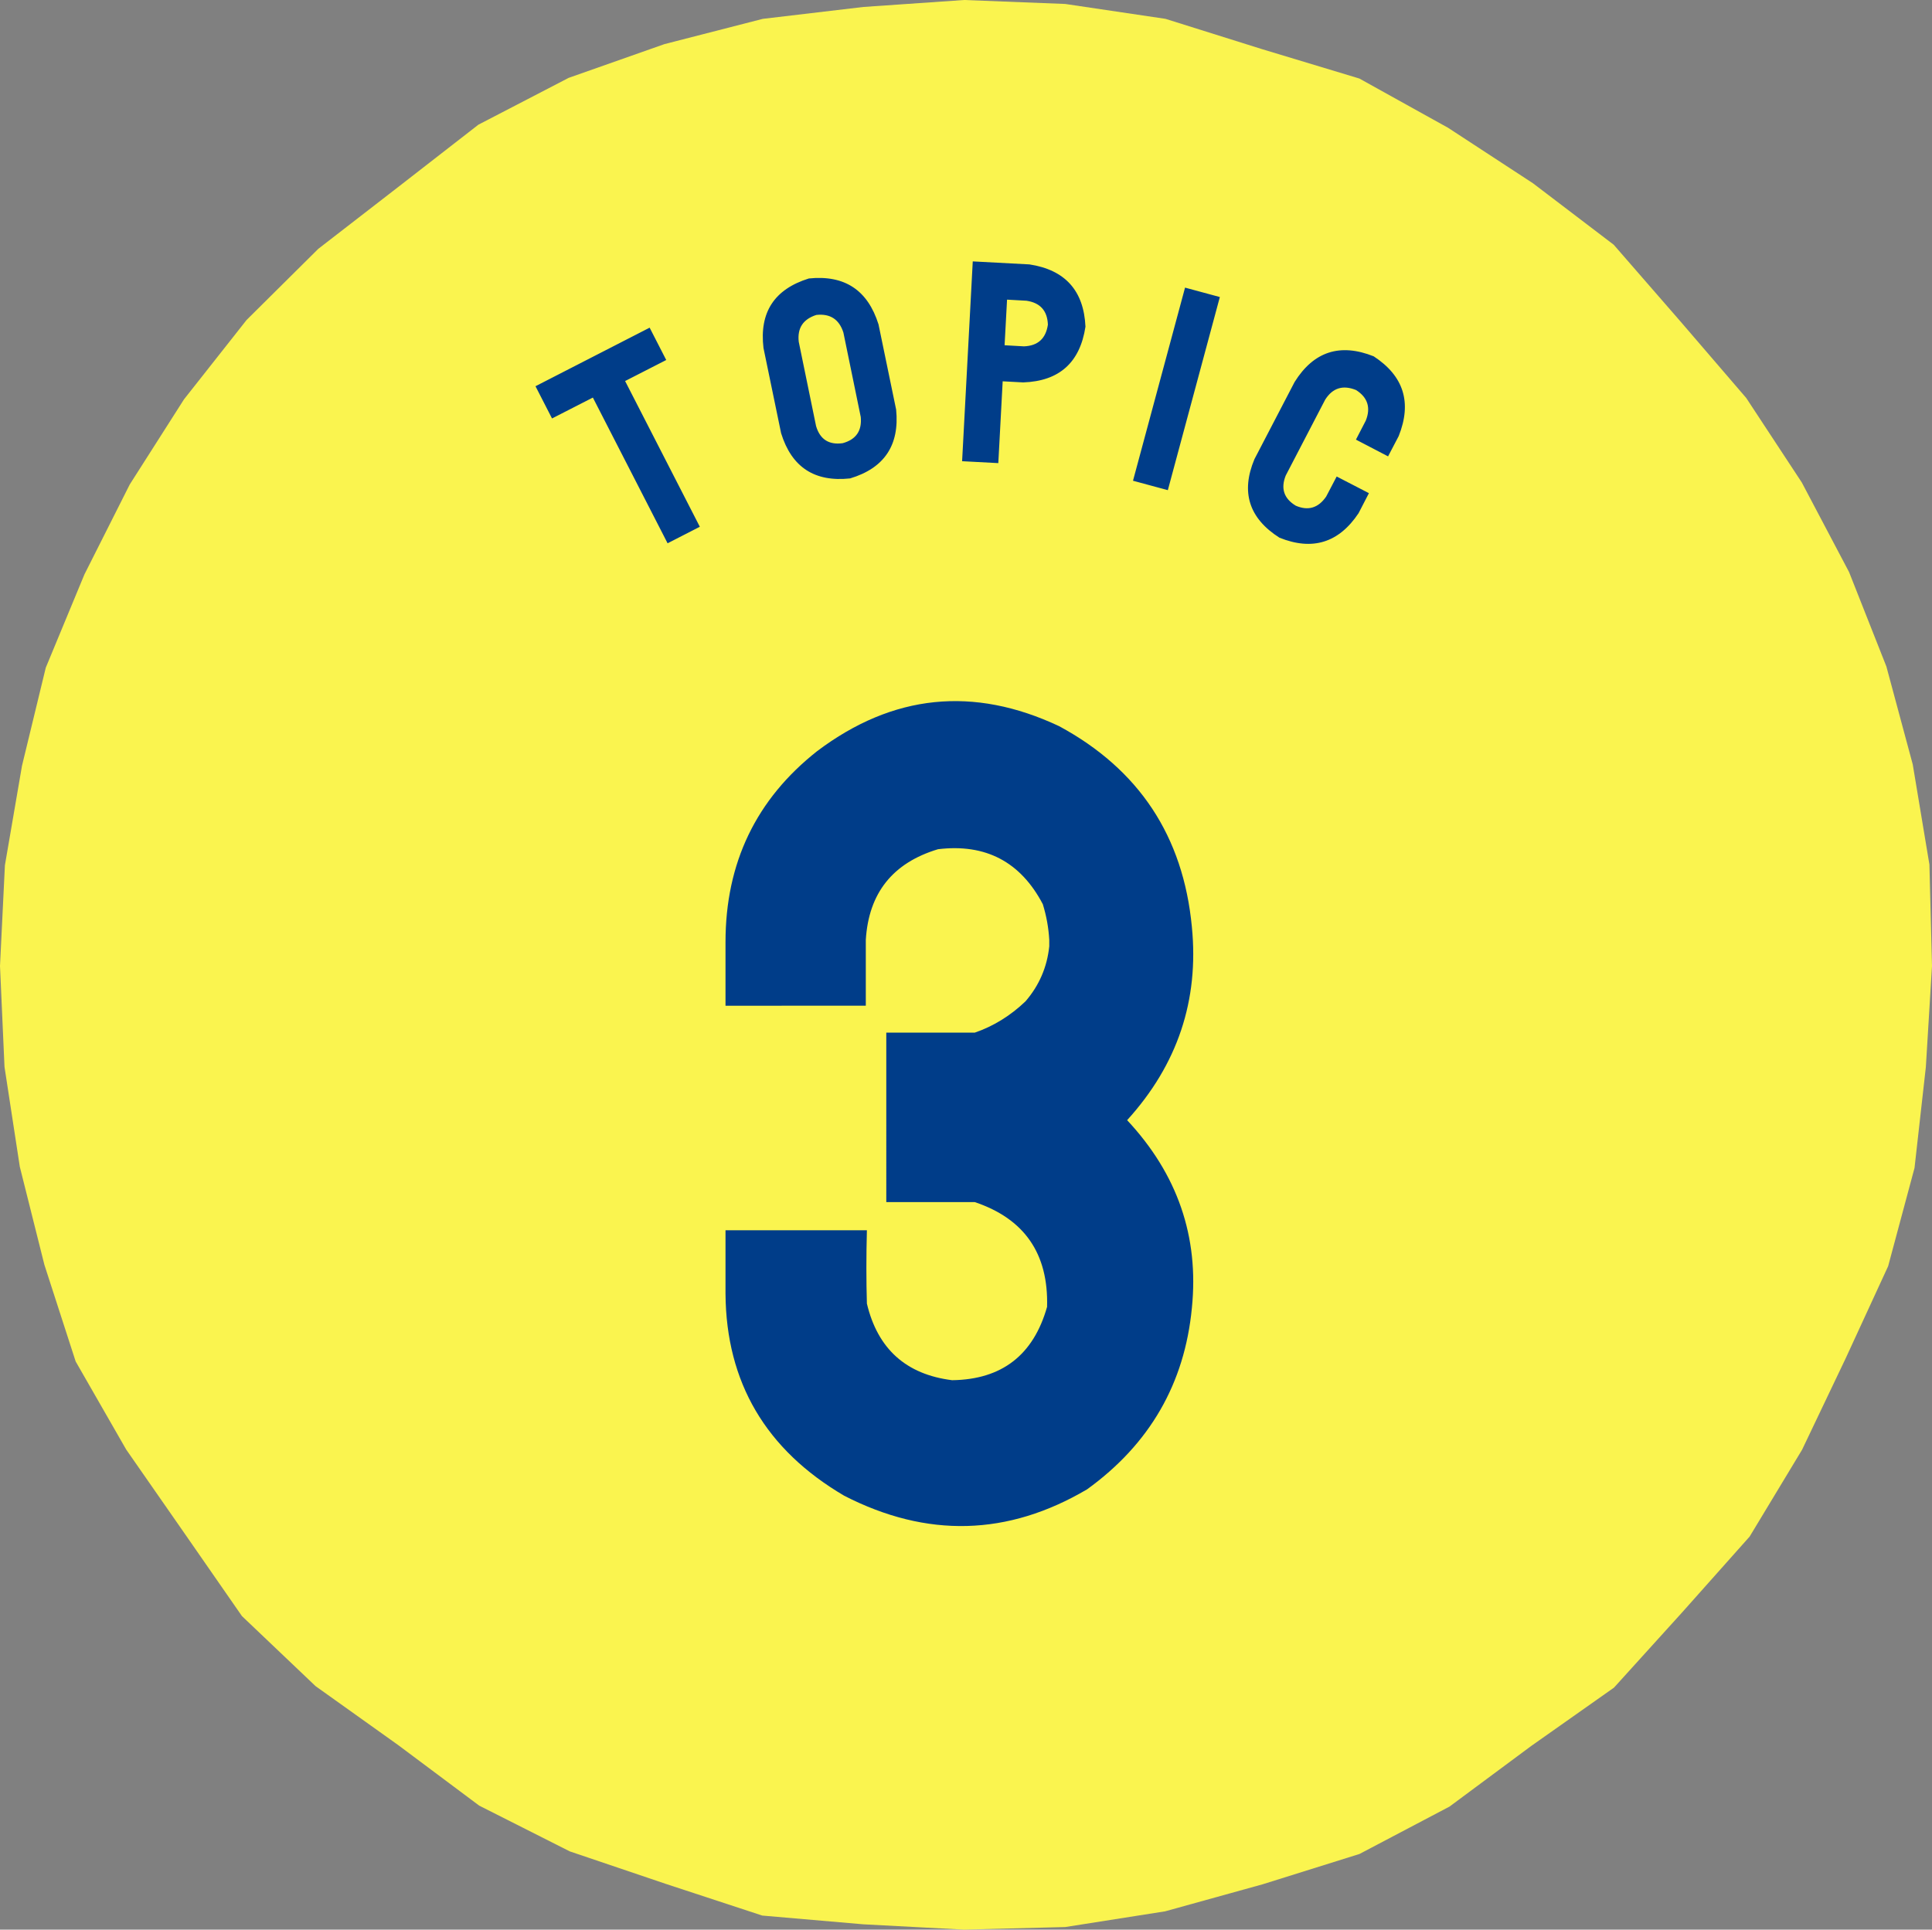
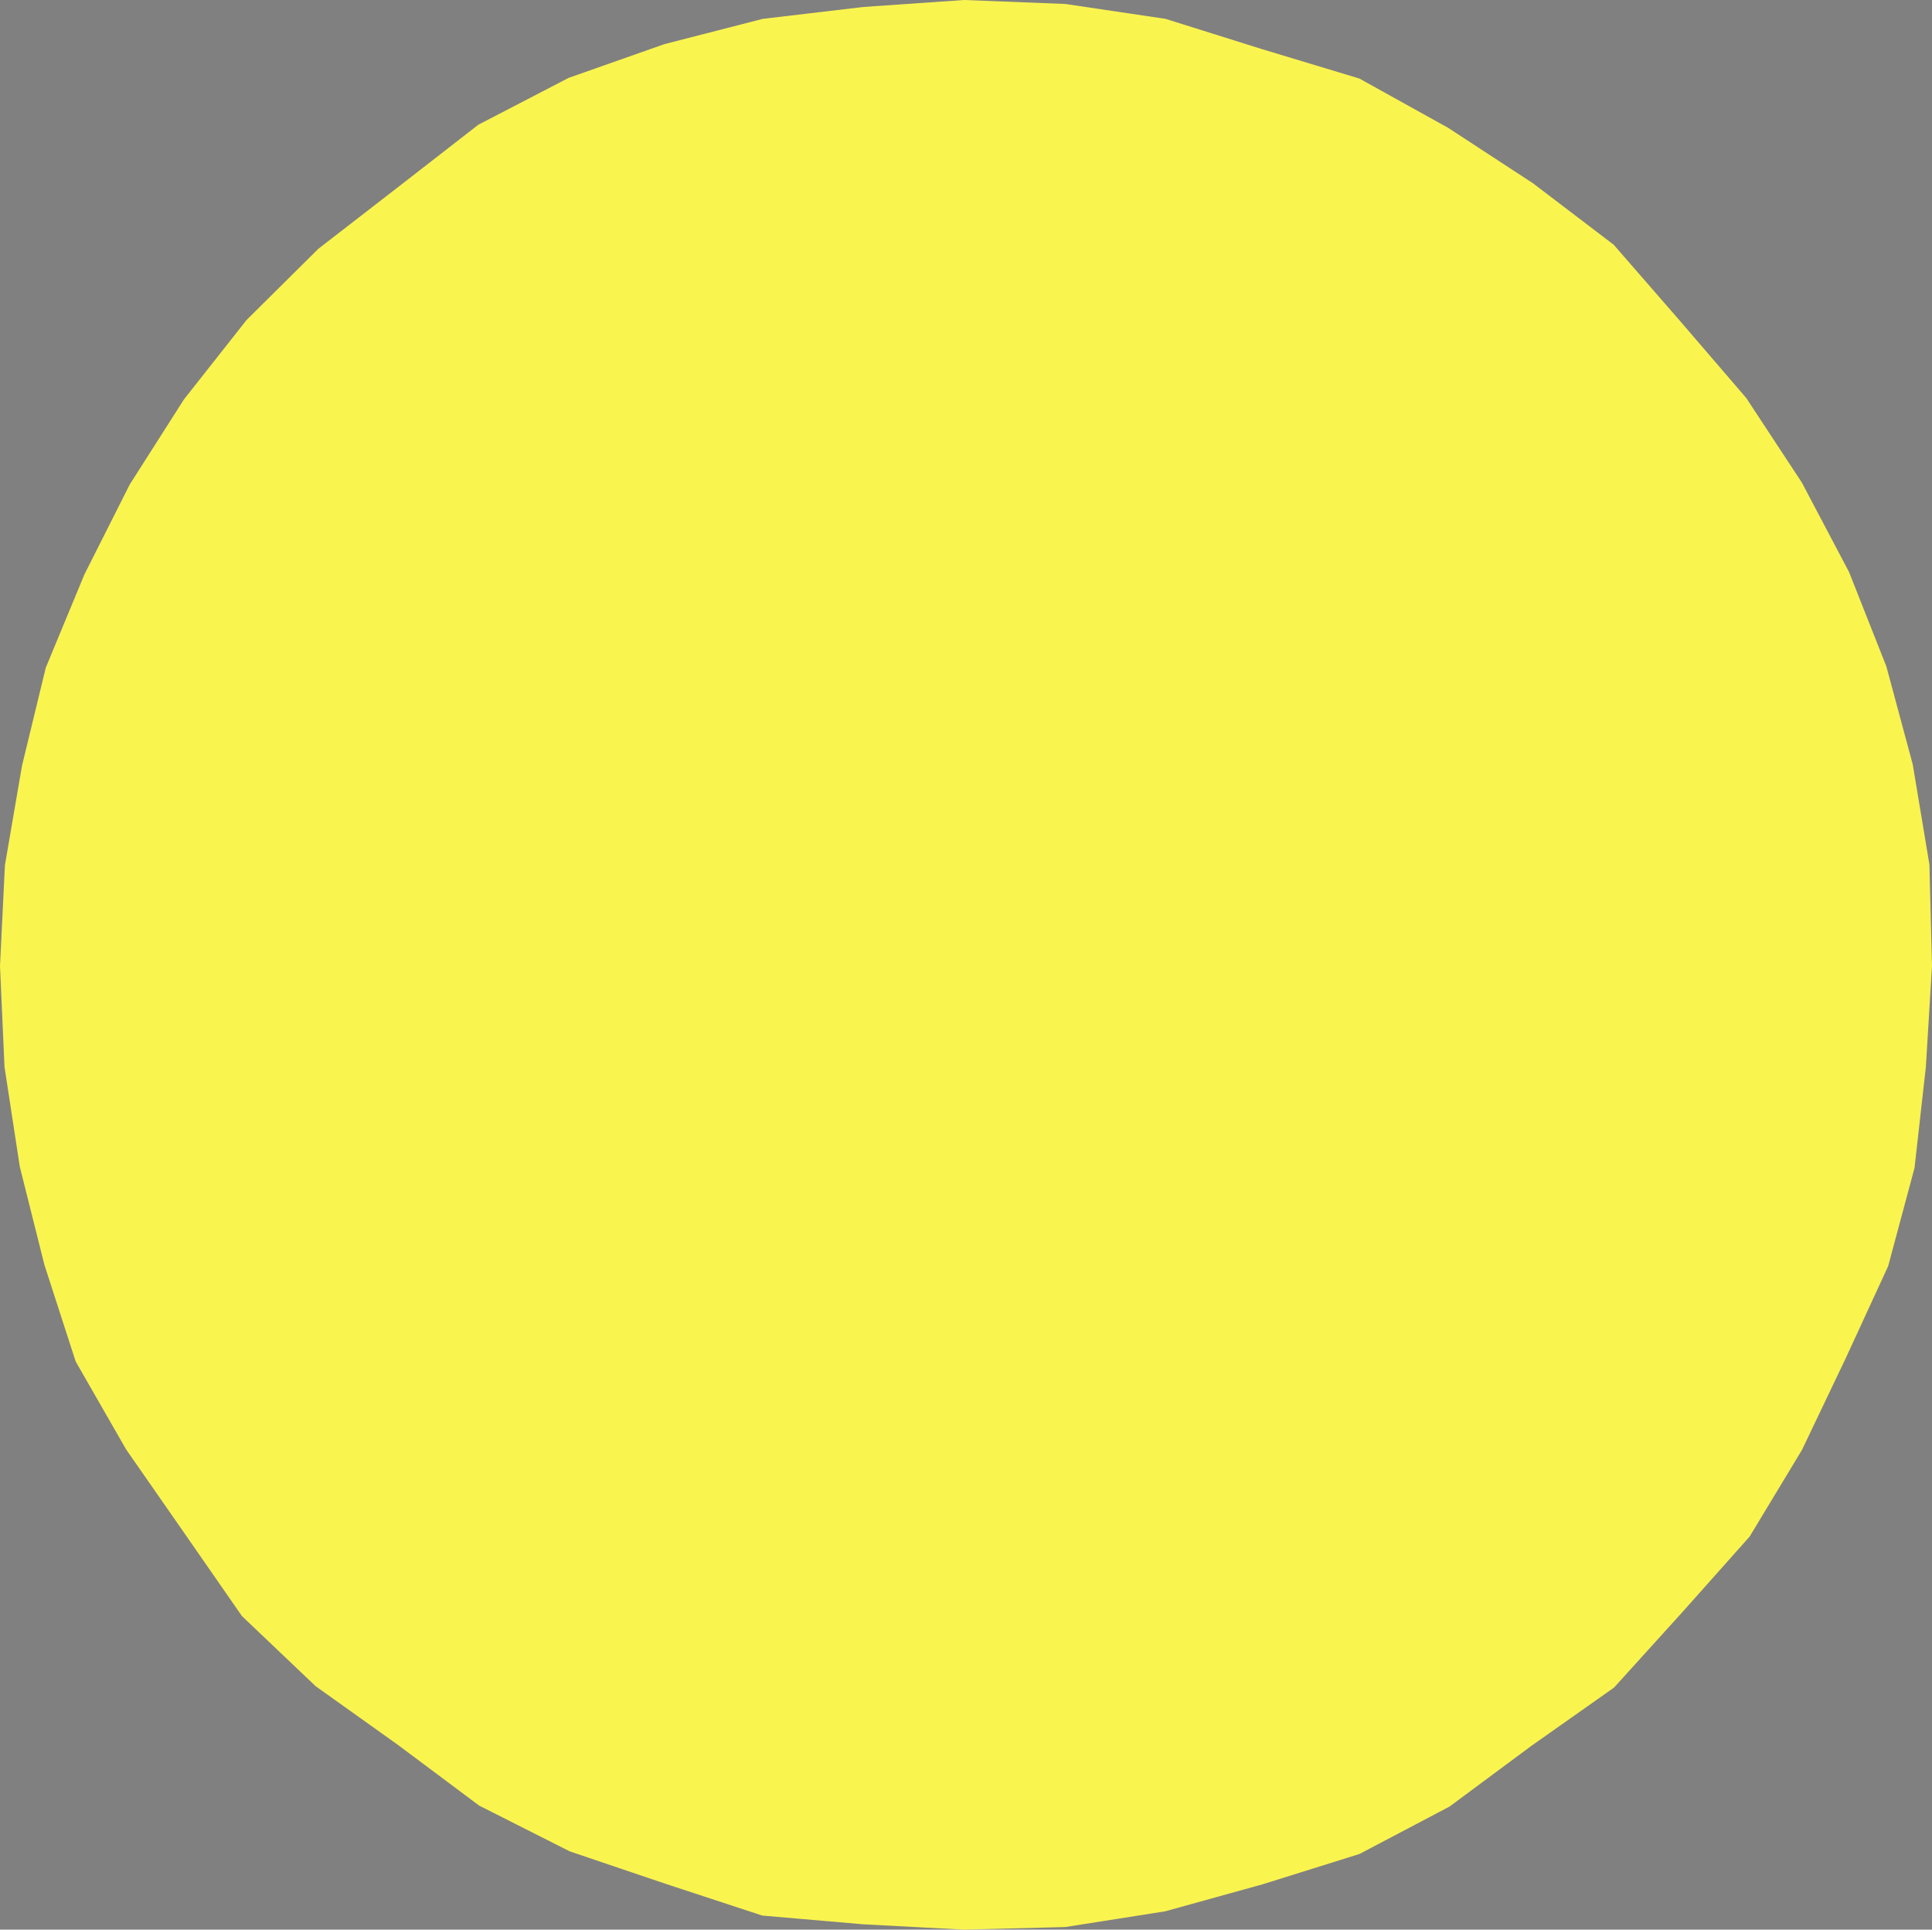
<svg xmlns="http://www.w3.org/2000/svg" viewBox="0 0 141.43 141.29">
  <rect x="0" y="0" width="141.43" height="141.29" fill="#808080" stroke="none" />
  <path fill="#faf44f" d="M141.43 70.73l-.45 7.4-.83 7.39-1.93 7.19-3.11 6.75-3.19 6.69-3.84 6.36-4.94 5.55-4.99 5.51-6.07 4.28-5.97 4.43-6.59 3.47-7.09 2.22-7.14 1.98-7.31 1.15-7.4.19-7.38-.39-7.4-.64-7.06-2.32-7.03-2.38-6.63-3.35-5.94-4.44-6.04-4.31-5.39-5.13-4.24-6.11-4.23-6.08-3.7-6.45-2.29-7.08-1.8-7.18-1.12-7.31L0 70.73l.36-7.38 1.25-7.28 1.74-7.18 2.83-6.83 3.32-6.59 3.97-6.23 4.58-5.81 5.25-5.21 5.84-4.52 5.88-4.57 6.61-3.43 7.01-2.47 7.2-1.85L63.2.51 70.58 0l7.4.29 7.34 1.09 7.07 2.22 7.12 2.15 6.5 3.61 6.21 4.06 5.91 4.5 4.88 5.61 4.82 5.61 4.07 6.19 3.46 6.56 2.73 6.91 1.93 7.17 1.22 7.33.19 7.43z" />
-   <path d="M82.51 82.02c3.69 3.95 5.27 8.54 4.74 13.75-.53 5.53-3.08 9.96-7.67 13.28-5.8 3.42-11.72 3.58-17.78.47-5.74-3.37-8.64-8.3-8.69-14.78v-4.66h10.35c-.05 1.9-.05 3.69 0 5.37.79 3.32 2.87 5.19 6.24 5.61 3.64-.05 5.95-1.84 6.95-5.37.11-3.9-1.66-6.45-5.29-7.67h-6.48V75.61h6.48c1.37-.47 2.61-1.24 3.71-2.29 1-1.16 1.58-2.5 1.74-4.03v-.47c-.05-.9-.21-1.76-.47-2.61-1.63-3.11-4.19-4.45-7.67-4.03-3.32 1-5.08 3.21-5.29 6.64v4.82H53.11v-4.66c0-5.8 2.24-10.46 6.72-13.99 5.53-4.16 11.43-4.77 17.7-1.82 5.85 3.16 9.09 8.06 9.72 14.7.53 5.37-1.05 10.09-4.74 14.15zM47.56 24l1.21 2.36-3.01 1.54 5.47 10.67-2.36 1.21-5.47-10.67-2.99 1.53-1.21-2.36 8.36-4.29zm11.65-3.61c2.62-.27 4.31.85 5.1 3.36l1.29 6.24c.26 2.61-.87 4.29-3.37 5.04-2.6.28-4.28-.82-5.05-3.31l-1.29-6.24c-.31-2.61.79-4.3 3.32-5.09zm3.8 10.14l-1.27-6.18c-.31-.97-.97-1.4-1.98-1.29-.97.31-1.4.96-1.29 1.96l1.27 6.18c.29.98.95 1.39 1.95 1.25.98-.27 1.42-.91 1.32-1.93zm12.35-11.17c2.61.4 3.98 1.92 4.1 4.56-.4 2.63-1.92 3.99-4.56 4.08l-1.5-.08-.32 5.99-2.65-.14.78-14.63 4.15.22zm-.4 6c1.02-.04 1.6-.57 1.75-1.59-.04-1.02-.56-1.6-1.57-1.75l-1.42-.08-.18 3.34 1.42.08zm14.34-3.62l-3.81 14.15-2.55-.69 3.81-14.14 2.55.69zm12.32 11.68l-2.36-1.23.72-1.39c.38-.95.14-1.7-.71-2.24-.96-.39-1.71-.16-2.26.7l-2.89 5.56c-.38.95-.13 1.69.74 2.21.91.39 1.65.16 2.22-.67l.77-1.47 2.36 1.22-.76 1.47c-1.45 2.17-3.38 2.76-5.79 1.79-2.23-1.42-2.84-3.34-1.83-5.75l2.94-5.65c1.4-2.24 3.33-2.86 5.79-1.88 2.2 1.44 2.81 3.38 1.83 5.84l-.77 1.47z" fill="#003d89" />
</svg>